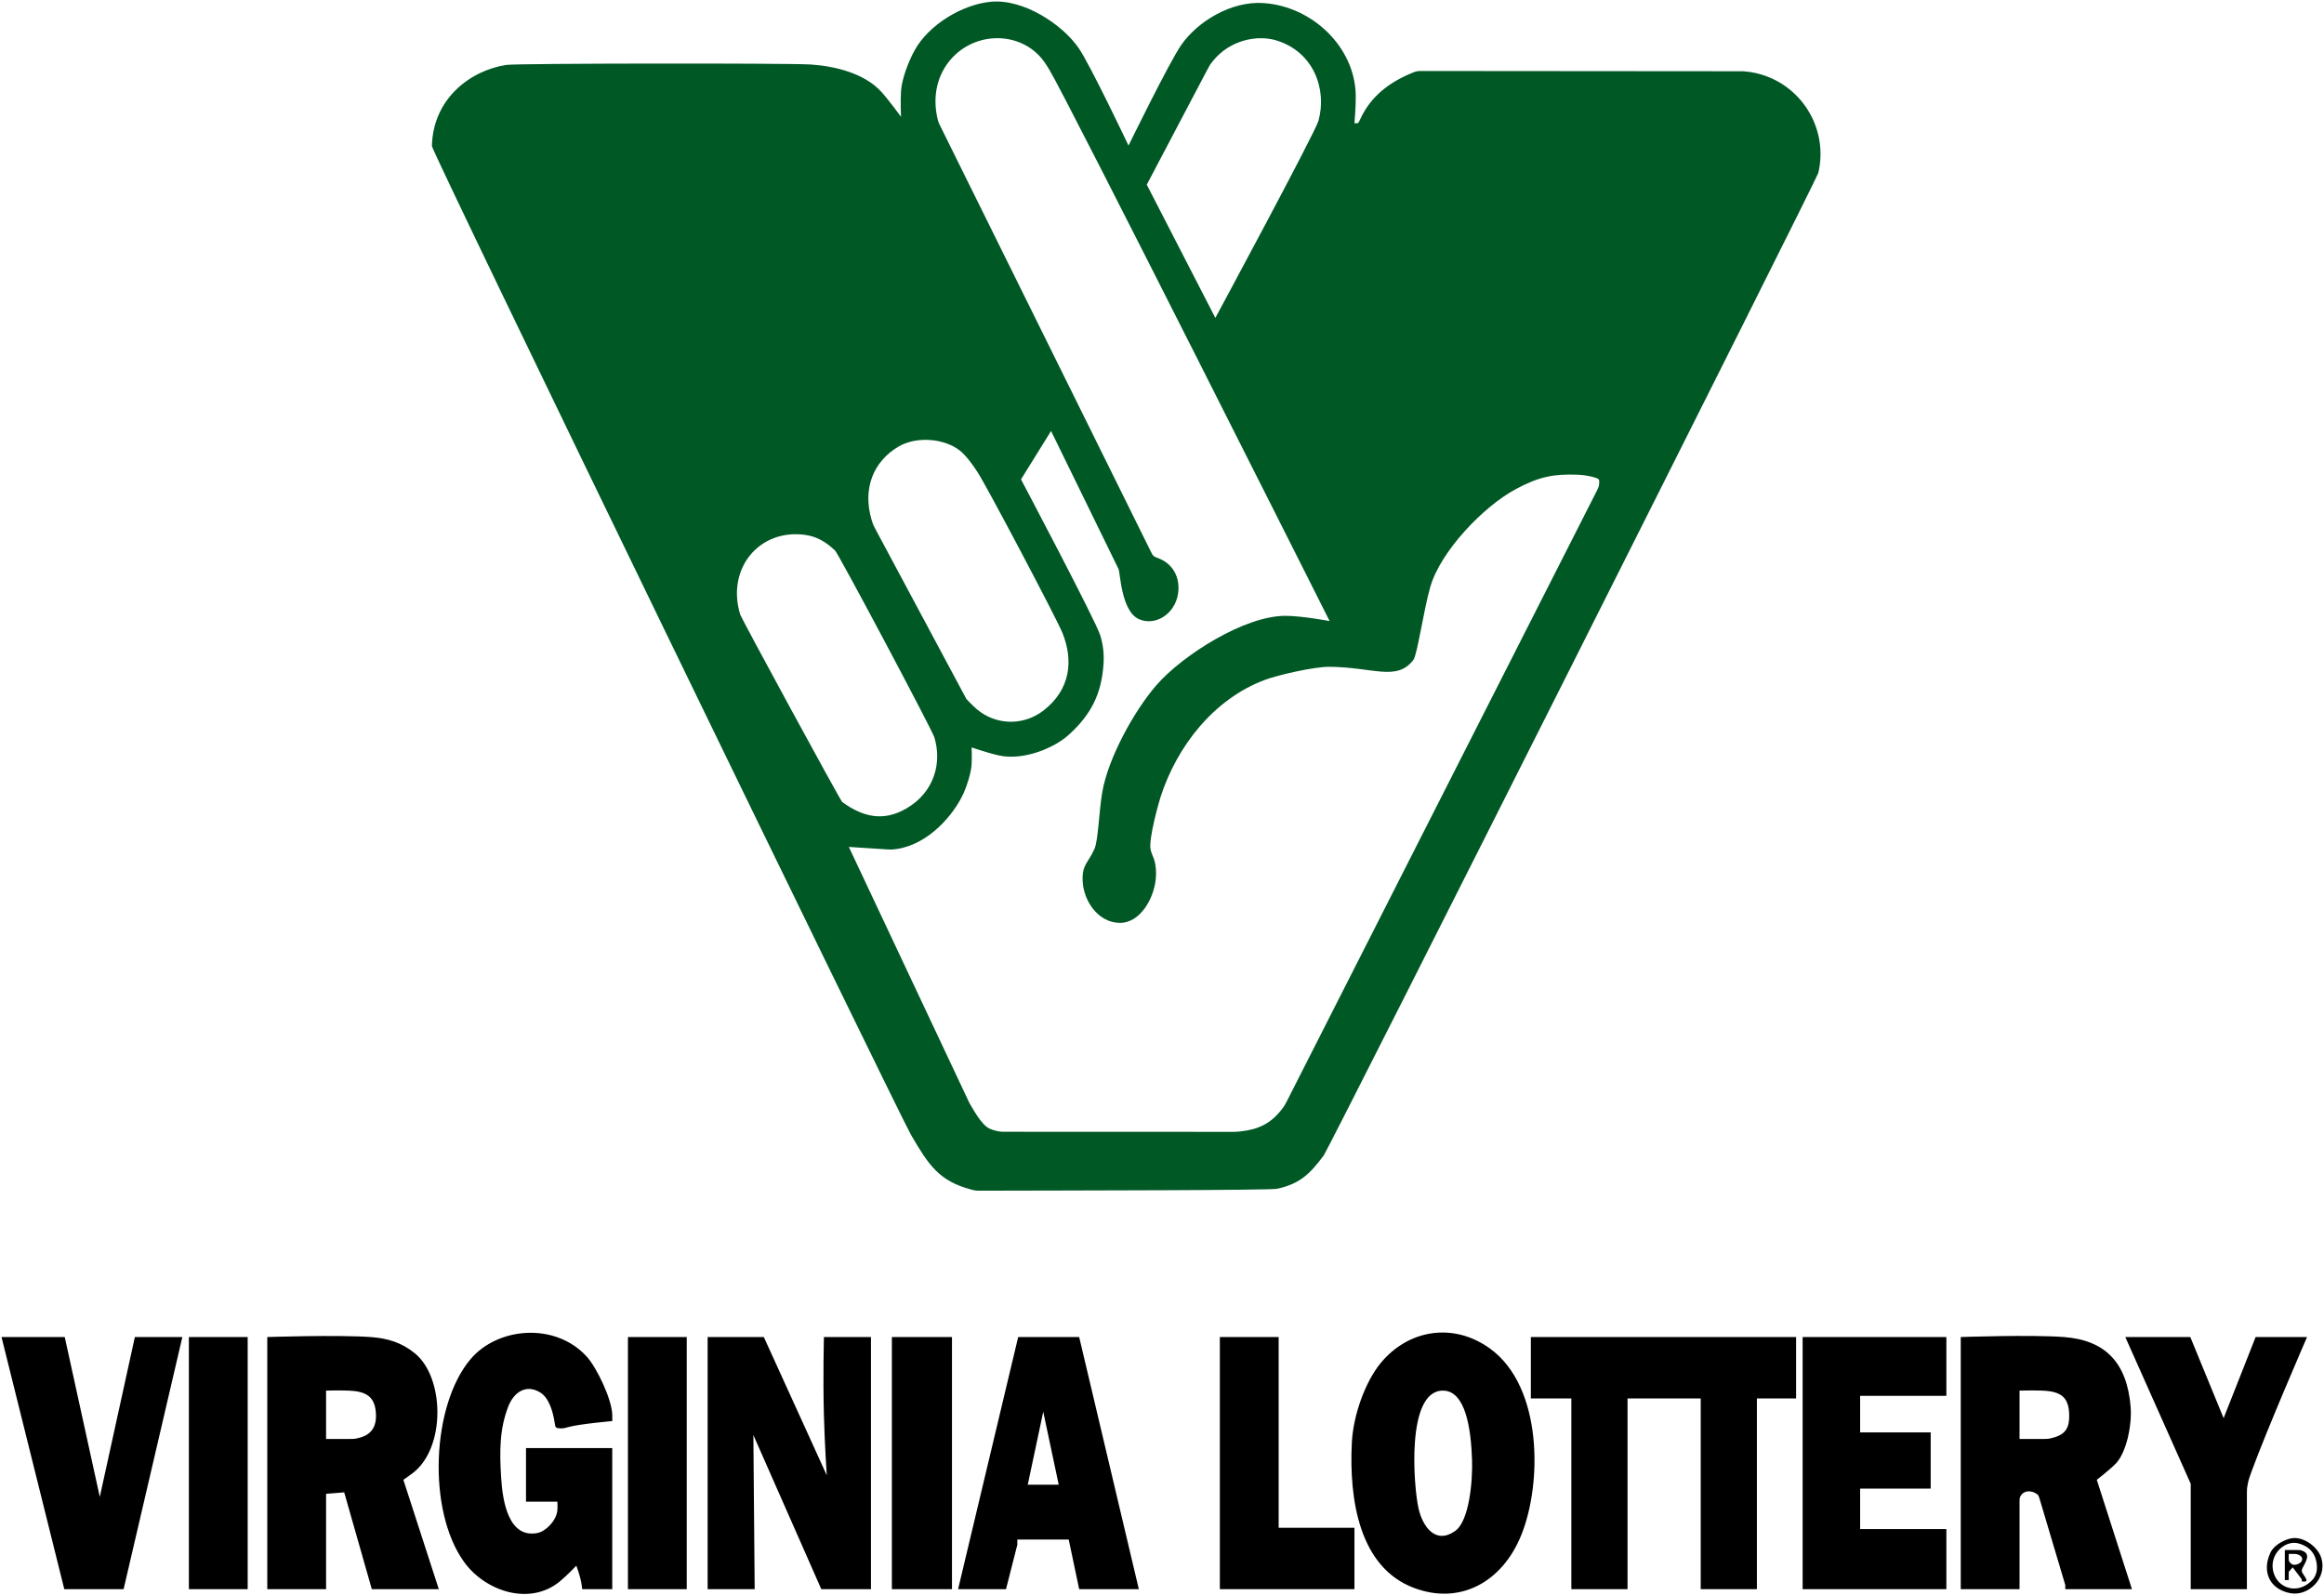
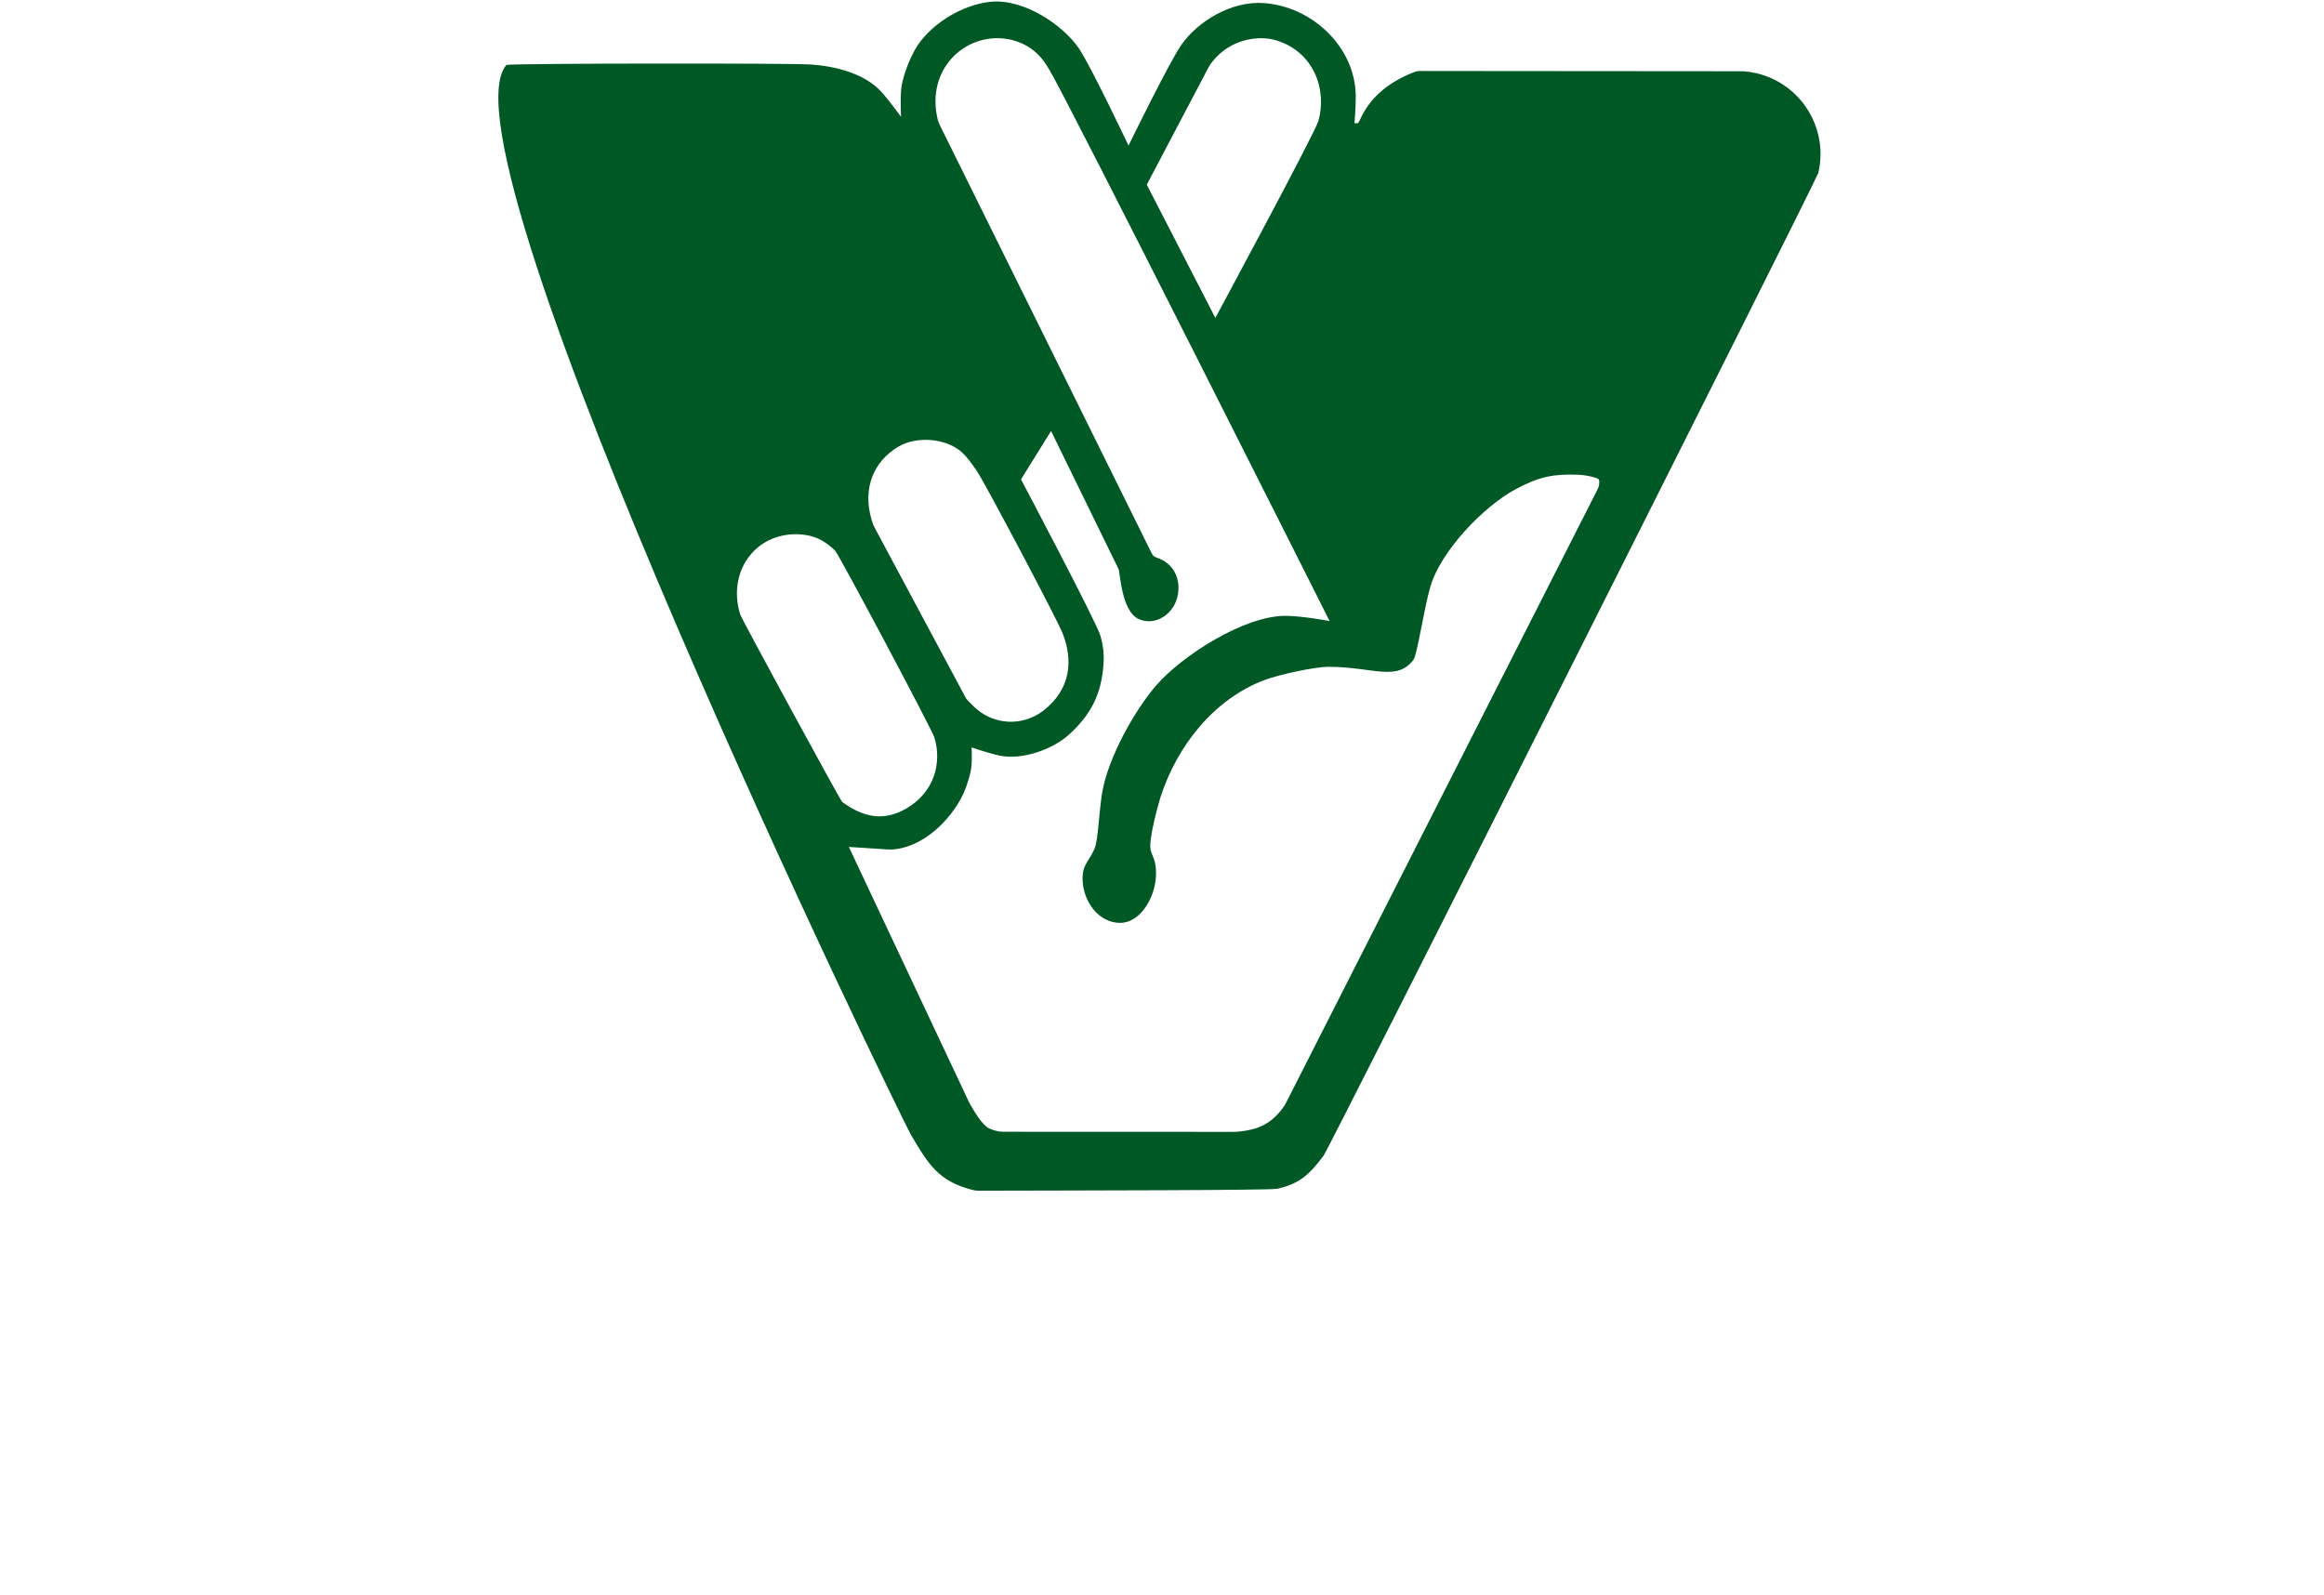
<svg xmlns="http://www.w3.org/2000/svg" width="11090.1pt" height="7614.39pt" viewBox="0 0 11090.1 7614.39" version="1.1">
  <g id="surface1">
-     <path style=" stroke:none;fill-rule:evenodd;fill:rgb(0%,34.499%,14.499%);fill-opacity:1;" d="M 8320.07 340.059 L 6783.02 338.828 C 6762.82 338.91 6758.488 339.77 6739.781 347.441 C 6632.57 391.352 6542.172 457.551 6491.488 567.898 C 6483.031 586.289 6481.469 588.34 6475.871 588.34 L 6463.391 588.34 C 6463.391 588.34 6470.488 508.871 6469.621 454.898 C 6465.93 225.648 6263.82 31.059 6030.648 14.672 C 5874.449 3.699 5714.469 103.422 5637.191 214.211 C 5579.859 296.391 5385.328 694.719 5385.328 694.719 C 5385.328 694.719 5202.32 308.922 5147.699 229.801 C 5069.801 116.949 4885.059 -6.52 4727.801 8.441 C 4591.379 21.422 4432.09 118.379 4365.148 239.148 C 4335.352 292.898 4303.559 375.891 4299.672 434.32 C 4296.391 483.762 4299.672 557.352 4299.672 557.352 C 4299.672 557.352 4242.41 478.93 4206.141 438.691 C 4124.84 348.469 3980.391 314.98 3867.68 307.738 C 3761.738 300.941 2468 301.988 2416.559 309.801 C 2244.719 335.91 2065.73 470.859 2061.129 697.461 C 2060.57 725.359 4292.711 5321.941 4346.441 5414.609 C 4432.059 5562.27 4481.852 5636.148 4633.27 5676.891 C 4652.801 5682.148 4657.219 5682.73 4677.422 5682.672 C 5150.121 5681.449 6061.961 5681.078 6095.5 5673.379 C 6198.609 5649.691 6246.422 5609.422 6316.859 5514.371 C 6342.969 5479.141 8662.34 871.039 8676.988 825.289 C 8726.77 612.25 8594.422 399.18 8381.379 349.398 C 8360.121 344.441 8341.84 341.648 8320.07 340.059 Z M 7619.262 2343.941 L 6139.949 5257.41 C 6130.809 5275.422 6128.41 5279.199 6116 5295.211 C 6062.891 5363.73 6002.84 5390.738 5919.559 5399.719 C 5899.441 5401.891 5894.961 5402.102 5874.762 5401.828 L 4783.551 5401.441 C 4763.352 5401.16 4737.68 5393.172 4723.77 5387.148 C 4682.41 5369.281 4642.84 5291.078 4626.57 5265.281 L 4050.68 4042.02 L 4233.75 4053.828 C 4253.91 4055.129 4258.379 4054.949 4278.441 4052.039 C 4432.352 4029.699 4552.551 3887.34 4598.98 3784.031 C 4615.531 3747.199 4634.102 3686.109 4636.391 3650.09 C 4638.738 3613.23 4636.391 3567.09 4636.391 3567.09 C 4636.391 3567.09 4718.801 3595.441 4771.328 3606.309 C 4879.539 3628.719 5025.82 3575.602 5104.051 3503.43 C 5205.199 3410.109 5256.77 3313.98 5266.18 3166.09 C 5269.289 3117.102 5262.93 3073.602 5250.59 3032.648 C 5229.91 2964.07 4872.238 2287.852 4872.238 2287.852 L 5015.641 2056.922 L 5337.379 2715.172 C 5346.25 2733.328 5350.109 2916.57 5434.531 2954.711 C 5511.398 2989.43 5606.609 2932.398 5621.602 2833.238 C 5633.27 2756.031 5596.738 2688.621 5524.352 2662.93 C 5505.25 2656.16 5502.129 2653.391 5493.172 2635.281 L 4487.34 602.219 C 4478.379 584.109 4476.898 579.91 4472.539 560.148 C 4452.039 467.211 4468.441 370.359 4527.27 295.27 C 4636.551 155.77 4842.012 145.488 4957.52 264.09 C 4977.66 284.781 4992.012 307.488 5007.398 332.68 C 5091.691 470.641 6344.91 2964.059 6344.91 2964.059 C 6344.91 2964.059 6217.949 2939.84 6136.648 2939.121 C 5938.969 2937.371 5641 3129.031 5518.711 3269.602 C 5413.59 3390.43 5288.039 3616.781 5259.941 3780.91 C 5244.141 3873.16 5240.949 4010.961 5222.531 4052.148 C 5192.898 4118.371 5162.809 4126.18 5166.41 4204.922 C 5170.801 4300.859 5240.828 4403.789 5344.121 4404.461 C 5440.148 4405.078 5507.48 4288.949 5515.59 4191.199 C 5517.879 4163.699 5516.719 4131.289 5508.078 4104.102 C 5502.539 4086.66 5493.922 4071.371 5490.648 4055.391 C 5479.75 4002.109 5533.34 3818.531 5537.422 3805.852 C 5616.551 3559.5 5793.301 3335.52 6036.262 3244.66 C 6096.41 3222.16 6269.98 3181.602 6344.91 3182.301 C 6554.648 3184.262 6665.289 3253.039 6744.691 3149.379 C 6763.25 3125.141 6793.461 2912.262 6825.051 2801.941 C 6874.172 2630.352 7079.852 2416.531 7233.469 2334.281 C 7346.969 2273.5 7414.969 2261.57 7529.91 2265.68 C 7569.578 2267.109 7625.16 2279.852 7629.43 2288.512 C 7632.781 2295.301 7631.672 2304.262 7630.77 2312.129 C 7629.559 2322.75 7628.41 2325.93 7619.262 2343.941 Z M 5799.609 1517.301 L 5472.391 881.379 L 5763.91 327.609 C 5773.32 309.73 5775.789 306 5788.59 290.301 C 5872.469 187.48 6003.551 166.57 6089.262 192.391 C 6269.469 246.672 6332.891 426.34 6291.91 575.871 C 6276.219 633.121 5799.609 1517.301 5799.609 1517.301 Z M 4176.07 2522.488 C 4166.66 2504.621 4164.969 2500.48 4159.23 2481.07 C 4115.32 2332.609 4166.719 2203.051 4287.199 2131.621 C 4370.59 2082.191 4502.789 2089.891 4580.27 2150.328 C 4607.281 2171.391 4638.488 2212.762 4664.66 2252.98 C 4709.48 2321.82 5041.969 2951.531 5069.762 3020.18 C 5122.602 3150.719 5109.859 3290.051 4979.34 3391.191 C 4892.43 3458.539 4771.172 3463.422 4679.281 3398.66 C 4653.641 3380.602 4632.73 3358.07 4611.391 3335.73 Z M 3532.328 2933.199 C 3465.391 2715.711 3620.949 2523.512 3840.488 2552.52 C 3901.461 2560.57 3944.102 2589.238 3984.781 2627.34 C 4001.66 2643.148 4447.09 3481.262 4458.68 3519.02 C 4495.391 3638.57 4460.289 3780.301 4324.621 3858.852 C 4217.328 3920.969 4120.391 3901.371 4019.078 3827.672 C 4010.34 3821.32 3538.281 2952.559 3532.328 2933.199 " />
-     <path style=" stroke:none;fill-rule:evenodd;fill:rgb(0%,0%,0%);fill-opacity:1;" d="M 2778.219 7584.555 L 2921.629 7584.555 L 2921.629 6911.121 L 2510.09 6911.121 L 2510.09 7166.777 L 2659.738 7166.777 C 2659.738 7166.777 2661.512 7190.68 2659.738 7208.43 C 2654.852 7257.586 2604.84 7308.727 2564.211 7316.43 C 2428.699 7342.133 2399.051 7171.062 2391.621 7054.914 C 2383.172 6923.02 2384.109 6818.199 2425.91 6711.59 C 2452.109 6644.754 2510.469 6603.578 2578.68 6646.113 C 2619.48 6671.559 2639.199 6736.891 2647.219 6792.16 C 2650.121 6812.191 2651.98 6814.621 2665.77 6816.449 C 2685.102 6819.016 2696.781 6814.93 2709.629 6811.355 C 2766.879 6795.426 2921.629 6782.297 2921.629 6782.297 C 2921.629 6782.297 2922.09 6766.047 2921.629 6751.496 C 2919.27 6676.453 2847.68 6527.148 2800.039 6474.641 C 2650.898 6310.262 2375.922 6332.23 2245.078 6487.109 C 2059.762 6706.473 2037.988 7208.328 2213.898 7453.609 C 2314.488 7593.863 2526.422 7665.777 2670.609 7548.117 C 2705.801 7519.395 2750.16 7472.316 2750.16 7472.316 C 2750.16 7472.316 2767.121 7515.328 2774.262 7555.281 C 2776.922 7570.129 2778.219 7584.555 2778.219 7584.555 Z M 6450.922 6885.934 C 6437.602 7154.191 6485.031 7479.516 6747.102 7578.32 C 6968.398 7661.754 7168.352 7549.496 7258.41 7328.902 C 7360.512 7078.828 7360.699 6618.699 7111.879 6437.23 C 6936.488 6309.309 6720.98 6344.43 6588.102 6505.82 C 6517.281 6591.82 6457.672 6749.859 6450.922 6885.934 Z M 306.844 7584.555 L 589.77 7584.555 L 870.156 6381.109 L 643.559 6381.109 L 476.223 7144.102 L 308.961 6381.109 L 7.199 6381.109 Z M 1181.93 7584.555 L 1181.93 6381.109 L 901.336 6381.109 L 901.336 7584.555 Z M 1924.879 7062.457 C 1924.879 7062.457 1951.34 7044.543 1970.719 7029.598 C 2127.52 6908.695 2121.469 6574.559 1980.07 6459.051 C 1916.461 6407.078 1849.18 6386.828 1768.32 6381.109 C 1610.891 6369.969 1275.461 6381.109 1275.461 6381.109 L 1275.461 7584.555 L 1556.059 7584.555 L 1556.059 7129.363 L 1642.531 7122.359 L 1774.301 7584.555 L 2094.012 7584.555 Z M 3277.051 7584.555 L 3277.051 6381.109 L 2996.461 6381.109 L 2996.461 7584.555 Z M 3931.781 6381.109 C 3931.781 6381.109 3926.711 6571.102 3931.781 6757.98 C 3935.648 6900.395 3945.398 7041.012 3945.398 7041.012 L 3644.949 6381.109 L 3376.82 6381.109 L 3376.82 7584.555 L 3601.301 7584.555 L 3595.059 6848.77 L 3919.309 7584.555 L 4156.262 7584.555 L 4156.262 6381.109 Z M 4256.031 7584.555 L 4542.859 7584.555 L 4542.859 6381.109 L 4256.031 6381.109 Z M 4571.949 7584.555 L 4800.629 7584.555 L 4854.629 7372.551 L 4854.629 7347.609 L 5099.941 7347.609 L 5149.84 7584.555 L 5434.531 7584.555 L 5149.82 6381.109 L 4858.75 6381.109 Z M 5821.129 6381.109 L 5821.129 7584.555 L 6463.391 7584.555 L 6463.391 7291.488 L 6101.73 7291.488 L 6101.73 6381.109 Z M 8115.789 7584.555 L 8383.922 7584.555 L 8383.922 6674.176 L 8570.98 6674.176 L 8570.98 6381.109 L 7305.18 6381.109 L 7305.18 6674.176 L 7498.48 6674.176 L 7498.48 7584.555 L 7766.609 7584.555 L 7766.609 6674.176 L 8115.789 6674.176 Z M 9213.238 7104.426 L 9213.238 6836.297 L 8876.52 6836.297 L 8876.52 6661.703 L 9288.059 6661.703 L 9288.059 6381.109 L 8602.16 6381.109 L 8602.16 7584.555 L 9288.059 7584.555 L 9288.059 7297.723 L 8876.52 7297.723 L 8876.52 7104.426 Z M 10005.898 7062.555 C 10005.898 7062.555 10064.602 7017.176 10095.602 6985.949 C 10146.898 6934.098 10174.602 6801.641 10167.301 6713.457 C 10149.898 6504.301 10047.602 6396.328 9849.512 6381.109 C 9695.211 6369.25 9356.66 6381.109 9356.66 6381.109 L 9356.66 7584.555 L 9637.25 7584.555 L 9637.25 7172.516 C 9637.25 7152.312 9637.699 7149.105 9641.75 7140.465 C 9651.219 7120.258 9683.539 7105.664 9720.211 7130.543 C 9726.922 7135.094 9728.309 7137.754 9734.078 7157.113 L 9855.488 7564.602 L 9855.488 7584.555 L 10173.699 7584.555 Z M 10726.699 7080.133 C 10730.699 7060.711 10736.801 7043.242 10744.102 7023.363 C 10817 6823.785 11009.199 6381.109 11009.199 6381.109 L 10763.801 6381.109 L 10611.102 6768.285 L 10452.102 6381.109 L 10141.898 6381.109 L 10454.102 7081.477 L 10454.102 7584.555 L 10722.199 7584.555 L 10722.199 7124.625 C 10722.199 7104.426 10722.699 7099.973 10726.699 7080.133 Z M 1670.922 6867.477 L 1556.059 6867.477 L 1556.059 6636.762 C 1556.059 6636.762 1620.398 6635.016 1663.309 6636.762 C 1740.691 6639.91 1785.281 6660.566 1793.012 6735.281 C 1800.121 6804.07 1776.051 6846.152 1714.711 6861.973 C 1695.5 6866.926 1691.121 6867.477 1670.922 6867.477 Z M 7024.578 6967.242 C 7027.859 7067.312 7011.891 7259.34 6943.52 7307.078 C 6849.281 7372.883 6788.41 7284.895 6768.93 7197.957 C 6746.102 7096.059 6708.559 6638.781 6884.281 6636.762 C 6993.75 6635.504 7019.711 6818.523 7024.578 6967.242 Z M 9752.109 6867.477 L 9637.25 6867.477 L 9637.25 6636.762 C 9637.25 6636.762 9701.75 6635.176 9744.5 6636.762 C 9835.09 6640.121 9872.289 6667.895 9874.199 6752.117 C 9875.559 6812.086 9858.52 6845.82 9795.898 6861.973 C 9776.691 6866.926 9772.309 6867.477 9752.109 6867.477 Z M 5052.16 7085.719 L 4904.398 7085.719 L 4978.34 6737.57 Z M 10834.5 7409.961 C 10792.801 7499.207 10828.898 7583.605 10927.898 7603.262 C 11014.801 7620.523 11105.898 7533.621 11077.699 7436.898 C 11062.301 7384.242 10994.602 7332.492 10936.699 7341.371 C 10904.898 7346.266 10852.102 7372.246 10834.5 7409.961 Z M 11052.699 7449.371 C 11066.199 7509.969 11041.699 7542.781 11002.801 7565.852 C 10942 7601.945 10863.102 7572.957 10846.898 7495.266 C 10830.5 7416.133 10904.898 7347.824 10969.699 7366.312 C 11006 7376.684 11041.398 7398.867 11052.699 7449.371 Z M 10984.102 7547.145 C 10984.102 7547.145 10997.199 7549.363 11002.801 7547.145 C 11009.398 7544.543 11005.699 7535.852 11000.301 7527.285 C 10986.699 7505.477 10979 7500.539 10987.5 7483.992 C 11004.301 7451.137 11029.602 7414.727 10983.102 7399.816 C 10976.602 7397.723 10973.602 7397.492 10953.398 7397.492 L 10903.102 7397.492 L 10903.102 7540.906 L 10921.801 7540.906 L 10921.801 7501.375 L 10940.801 7480.293 L 10984.102 7537.168 Z M 10921.801 7438.406 L 10921.801 7416.199 L 10945.398 7416.199 C 10956 7416.199 10957.898 7416.43 10964.398 7418.523 C 10981.5 7423.996 10990.199 7435.953 10984.102 7449.496 C 10978.199 7462.531 10951.5 7472.738 10938.398 7466.082 C 10933.898 7463.84 10929.898 7459.758 10926.699 7455.648 C 10922.301 7450.109 10921.801 7448.387 10921.801 7438.406 " />
+     <path style=" stroke:none;fill-rule:evenodd;fill:rgb(0%,34.499%,14.499%);fill-opacity:1;" d="M 8320.07 340.059 L 6783.02 338.828 C 6762.82 338.91 6758.488 339.77 6739.781 347.441 C 6632.57 391.352 6542.172 457.551 6491.488 567.898 C 6483.031 586.289 6481.469 588.34 6475.871 588.34 L 6463.391 588.34 C 6463.391 588.34 6470.488 508.871 6469.621 454.898 C 6465.93 225.648 6263.82 31.059 6030.648 14.672 C 5874.449 3.699 5714.469 103.422 5637.191 214.211 C 5579.859 296.391 5385.328 694.719 5385.328 694.719 C 5385.328 694.719 5202.32 308.922 5147.699 229.801 C 5069.801 116.949 4885.059 -6.52 4727.801 8.441 C 4591.379 21.422 4432.09 118.379 4365.148 239.148 C 4335.352 292.898 4303.559 375.891 4299.672 434.32 C 4296.391 483.762 4299.672 557.352 4299.672 557.352 C 4299.672 557.352 4242.41 478.93 4206.141 438.691 C 4124.84 348.469 3980.391 314.98 3867.68 307.738 C 3761.738 300.941 2468 301.988 2416.559 309.801 C 2060.57 725.359 4292.711 5321.941 4346.441 5414.609 C 4432.059 5562.27 4481.852 5636.148 4633.27 5676.891 C 4652.801 5682.148 4657.219 5682.73 4677.422 5682.672 C 5150.121 5681.449 6061.961 5681.078 6095.5 5673.379 C 6198.609 5649.691 6246.422 5609.422 6316.859 5514.371 C 6342.969 5479.141 8662.34 871.039 8676.988 825.289 C 8726.77 612.25 8594.422 399.18 8381.379 349.398 C 8360.121 344.441 8341.84 341.648 8320.07 340.059 Z M 7619.262 2343.941 L 6139.949 5257.41 C 6130.809 5275.422 6128.41 5279.199 6116 5295.211 C 6062.891 5363.73 6002.84 5390.738 5919.559 5399.719 C 5899.441 5401.891 5894.961 5402.102 5874.762 5401.828 L 4783.551 5401.441 C 4763.352 5401.16 4737.68 5393.172 4723.77 5387.148 C 4682.41 5369.281 4642.84 5291.078 4626.57 5265.281 L 4050.68 4042.02 L 4233.75 4053.828 C 4253.91 4055.129 4258.379 4054.949 4278.441 4052.039 C 4432.352 4029.699 4552.551 3887.34 4598.98 3784.031 C 4615.531 3747.199 4634.102 3686.109 4636.391 3650.09 C 4638.738 3613.23 4636.391 3567.09 4636.391 3567.09 C 4636.391 3567.09 4718.801 3595.441 4771.328 3606.309 C 4879.539 3628.719 5025.82 3575.602 5104.051 3503.43 C 5205.199 3410.109 5256.77 3313.98 5266.18 3166.09 C 5269.289 3117.102 5262.93 3073.602 5250.59 3032.648 C 5229.91 2964.07 4872.238 2287.852 4872.238 2287.852 L 5015.641 2056.922 L 5337.379 2715.172 C 5346.25 2733.328 5350.109 2916.57 5434.531 2954.711 C 5511.398 2989.43 5606.609 2932.398 5621.602 2833.238 C 5633.27 2756.031 5596.738 2688.621 5524.352 2662.93 C 5505.25 2656.16 5502.129 2653.391 5493.172 2635.281 L 4487.34 602.219 C 4478.379 584.109 4476.898 579.91 4472.539 560.148 C 4452.039 467.211 4468.441 370.359 4527.27 295.27 C 4636.551 155.77 4842.012 145.488 4957.52 264.09 C 4977.66 284.781 4992.012 307.488 5007.398 332.68 C 5091.691 470.641 6344.91 2964.059 6344.91 2964.059 C 6344.91 2964.059 6217.949 2939.84 6136.648 2939.121 C 5938.969 2937.371 5641 3129.031 5518.711 3269.602 C 5413.59 3390.43 5288.039 3616.781 5259.941 3780.91 C 5244.141 3873.16 5240.949 4010.961 5222.531 4052.148 C 5192.898 4118.371 5162.809 4126.18 5166.41 4204.922 C 5170.801 4300.859 5240.828 4403.789 5344.121 4404.461 C 5440.148 4405.078 5507.48 4288.949 5515.59 4191.199 C 5517.879 4163.699 5516.719 4131.289 5508.078 4104.102 C 5502.539 4086.66 5493.922 4071.371 5490.648 4055.391 C 5479.75 4002.109 5533.34 3818.531 5537.422 3805.852 C 5616.551 3559.5 5793.301 3335.52 6036.262 3244.66 C 6096.41 3222.16 6269.98 3181.602 6344.91 3182.301 C 6554.648 3184.262 6665.289 3253.039 6744.691 3149.379 C 6763.25 3125.141 6793.461 2912.262 6825.051 2801.941 C 6874.172 2630.352 7079.852 2416.531 7233.469 2334.281 C 7346.969 2273.5 7414.969 2261.57 7529.91 2265.68 C 7569.578 2267.109 7625.16 2279.852 7629.43 2288.512 C 7632.781 2295.301 7631.672 2304.262 7630.77 2312.129 C 7629.559 2322.75 7628.41 2325.93 7619.262 2343.941 Z M 5799.609 1517.301 L 5472.391 881.379 L 5763.91 327.609 C 5773.32 309.73 5775.789 306 5788.59 290.301 C 5872.469 187.48 6003.551 166.57 6089.262 192.391 C 6269.469 246.672 6332.891 426.34 6291.91 575.871 C 6276.219 633.121 5799.609 1517.301 5799.609 1517.301 Z M 4176.07 2522.488 C 4166.66 2504.621 4164.969 2500.48 4159.23 2481.07 C 4115.32 2332.609 4166.719 2203.051 4287.199 2131.621 C 4370.59 2082.191 4502.789 2089.891 4580.27 2150.328 C 4607.281 2171.391 4638.488 2212.762 4664.66 2252.98 C 4709.48 2321.82 5041.969 2951.531 5069.762 3020.18 C 5122.602 3150.719 5109.859 3290.051 4979.34 3391.191 C 4892.43 3458.539 4771.172 3463.422 4679.281 3398.66 C 4653.641 3380.602 4632.73 3358.07 4611.391 3335.73 Z M 3532.328 2933.199 C 3465.391 2715.711 3620.949 2523.512 3840.488 2552.52 C 3901.461 2560.57 3944.102 2589.238 3984.781 2627.34 C 4001.66 2643.148 4447.09 3481.262 4458.68 3519.02 C 4495.391 3638.57 4460.289 3780.301 4324.621 3858.852 C 4217.328 3920.969 4120.391 3901.371 4019.078 3827.672 C 4010.34 3821.32 3538.281 2952.559 3532.328 2933.199 " />
  </g>
</svg>